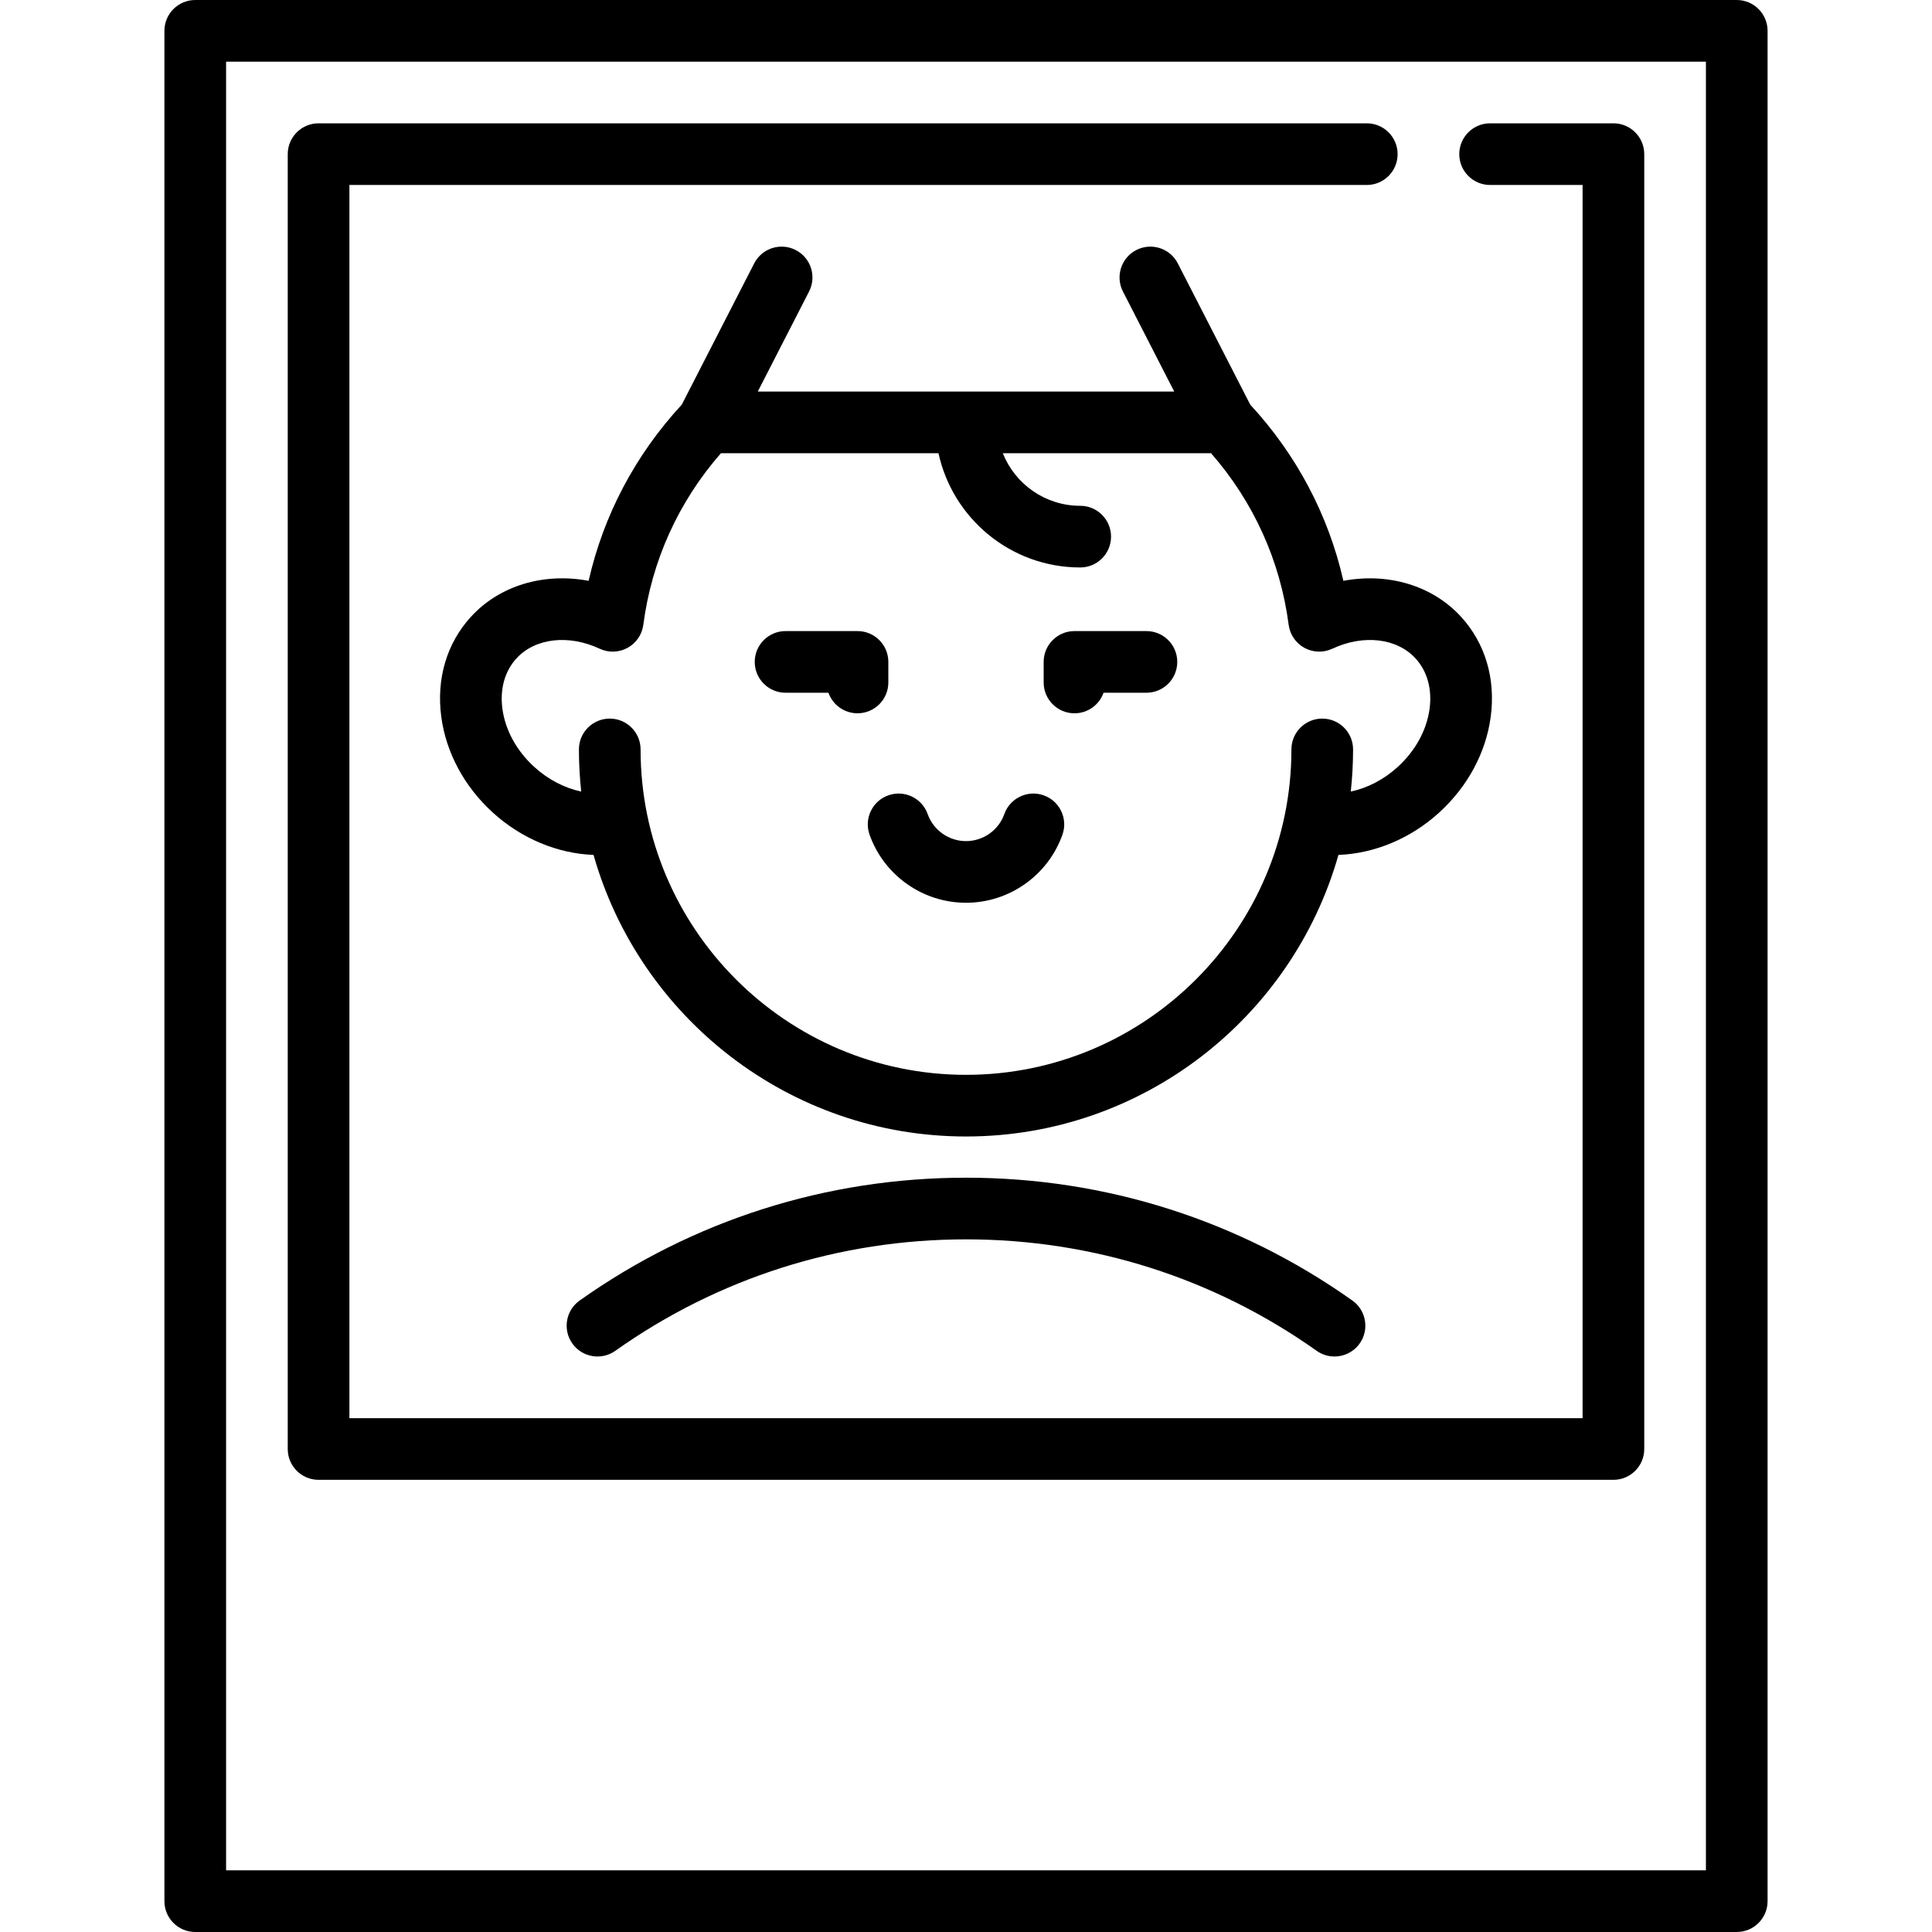
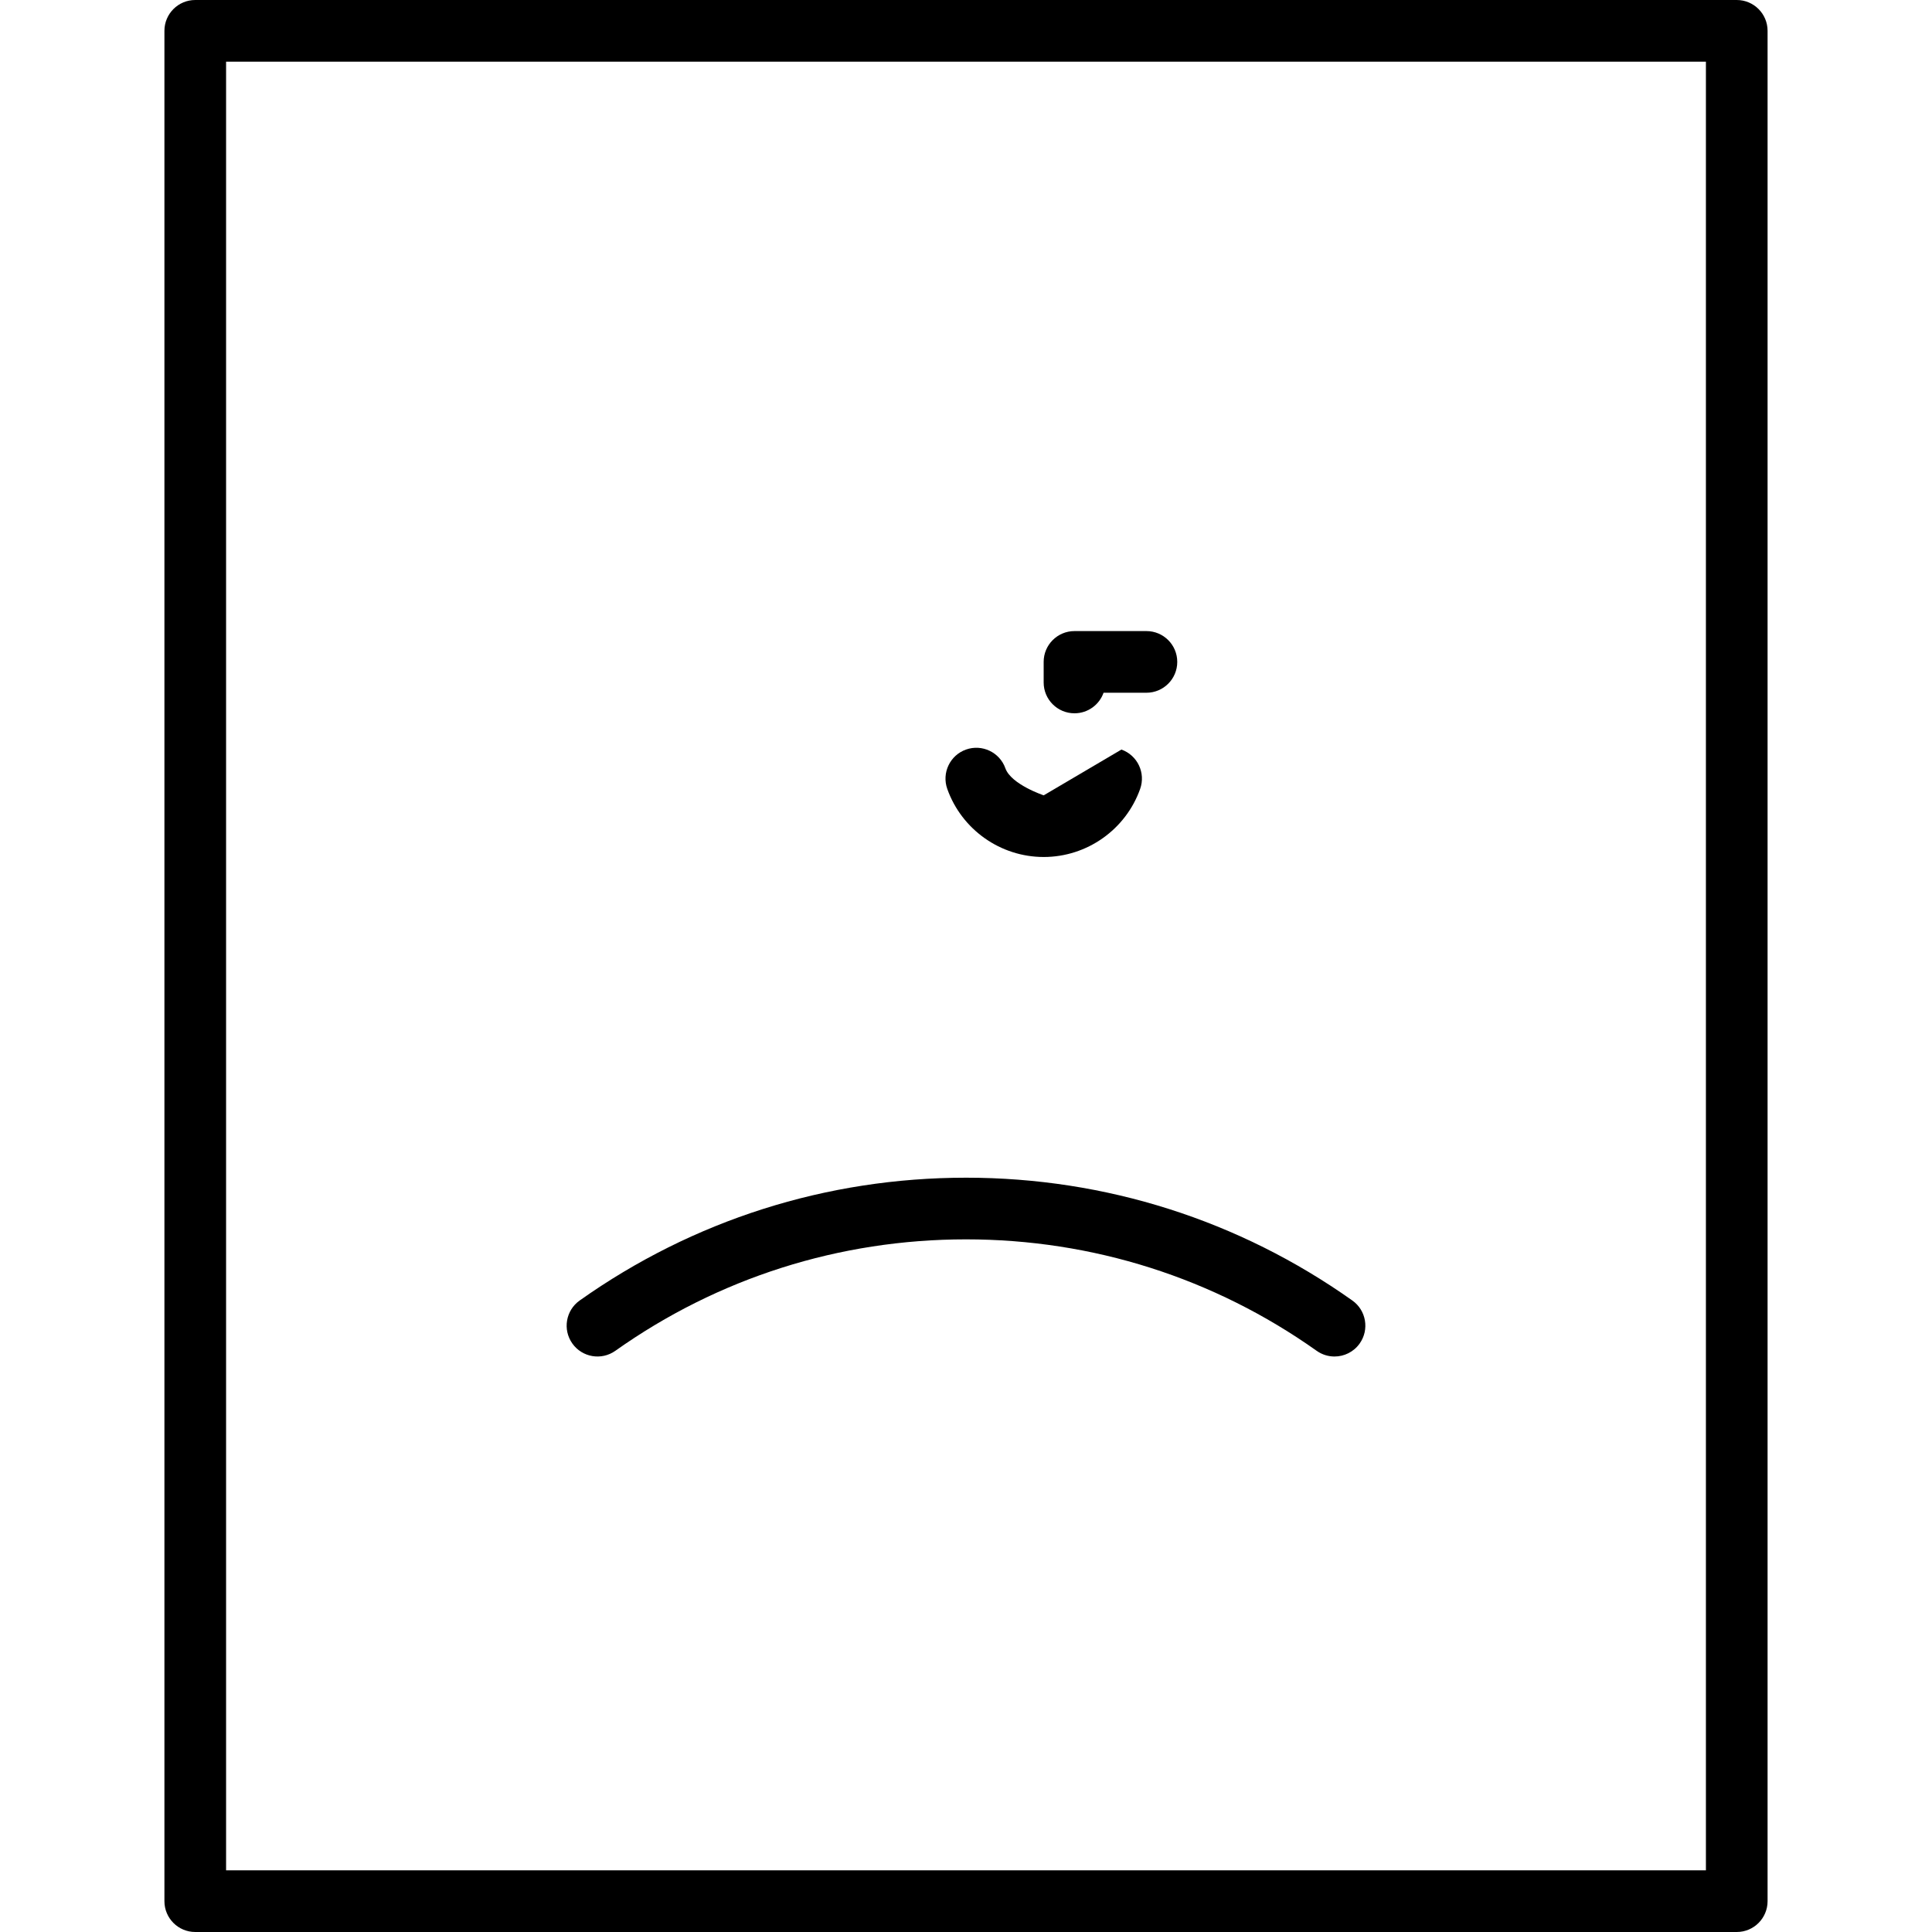
<svg xmlns="http://www.w3.org/2000/svg" fill="#000000" height="800px" width="800px" version="1.1" viewBox="0 0 470 470" enable-background="new 0 0 470 470">
  <g>
    <path d="M422.5,0h-375C43.357,0,40,3.358,40,7.5v455c0,4.142,3.357,7.5,7.5,7.5h375c4.143,0,7.5-3.358,7.5-7.5V7.5   C430,3.358,426.643,0,422.5,0z M415,455H55V15h360V455z" />
-     <path d="m253.905,193.483c-3.905-1.386-8.192,0.651-9.579,4.555-1.399,3.936-5.147,6.581-9.326,6.581s-7.927-2.645-9.326-6.581c-1.387-3.904-5.675-5.94-9.579-4.555-3.902,1.388-5.941,5.676-4.554,9.579 3.521,9.903 12.948,16.556 23.459,16.556s19.938-6.653 23.459-16.556c1.388-3.902-0.651-8.191-4.554-9.579z" />
-     <path d="m216.107,166.023v-5c0-4.142-3.357-7.5-7.5-7.5h-17.5c-4.143,0-7.5,3.358-7.5,7.5s3.357,7.5 7.5,7.5h10.427c1.029,2.913 3.808,5 7.073,5 4.143,0 7.5-3.357 7.5-7.5z" />
+     <path d="m253.905,193.483s-7.927-2.645-9.326-6.581c-1.387-3.904-5.675-5.94-9.579-4.555-3.902,1.388-5.941,5.676-4.554,9.579 3.521,9.903 12.948,16.556 23.459,16.556s19.938-6.653 23.459-16.556c1.388-3.902-0.651-8.191-4.554-9.579z" />
    <path d="m278.893,153.523h-17.5c-4.143,0-7.5,3.358-7.5,7.5v5c0,4.142 3.357,7.5 7.5,7.5 3.266,0 6.044-2.087 7.073-5h10.427c4.143,0 7.5-3.358 7.5-7.5s-3.358-7.5-7.5-7.5z" />
    <path d="m235,286.5c-33.913,0-66.412,10.332-93.985,29.878-3.38,2.396-4.177,7.077-1.781,10.456 2.395,3.378 7.075,4.177 10.455,1.781 25.024-17.739 54.524-27.115 85.311-27.115 30.788,0 60.289,9.377 85.313,27.117 1.317,0.934 2.831,1.382 4.331,1.382 2.35,0 4.663-1.101 6.125-3.163 2.396-3.379 1.599-8.061-1.78-10.456-27.575-19.548-60.076-29.88-93.989-29.88z" />
-     <path d="m362.655,174.337c1.217-9.211-1.329-17.815-7.167-24.229-7.021-7.713-17.815-10.842-28.681-8.81-3.636-15.993-11.377-30.651-22.663-42.86l-17.616-34.36c-1.89-3.687-6.408-5.141-10.096-3.252-3.686,1.89-5.142,6.41-3.252,10.096l12.476,24.333h-101.312l12.476-24.335c1.89-3.686 0.434-8.206-3.252-10.095s-8.206-0.435-10.096,3.252l-17.616,34.361c-11.286,12.209-19.027,26.867-22.664,42.86-10.865-2.036-21.658,1.096-28.681,8.81-5.838,6.413-8.384,15.018-7.167,24.229 1.153,8.737 5.609,17.026 12.547,23.341 6.975,6.349 15.789,9.984 24.499,10.296 11.2,39.489 47.58,68.501 90.609,68.501s79.41-29.011 90.609-68.501c8.709-0.312 17.524-3.947 24.499-10.296 6.939-6.315 11.395-14.604 12.548-23.341zm-14.871-1.963c-0.69,5.23-3.451,10.277-7.773,14.212-3.378,3.075-7.369,5.128-11.407,5.979 0.366-3.368 0.56-6.788 0.56-10.252 0-4.142-3.357-7.5-7.5-7.5s-7.5,3.358-7.5,7.5c0,43.65-35.513,79.163-79.164,79.163s-79.164-35.512-79.164-79.163c0-4.142-3.357-7.5-7.5-7.5s-7.5,3.358-7.5,7.5c0,3.464 0.194,6.884 0.56,10.252-4.037-0.851-8.03-2.904-11.407-5.979-4.322-3.934-7.083-8.981-7.773-14.211-0.628-4.756 0.575-9.077 3.388-12.167 4.539-4.984 12.689-5.944 20.285-2.39 2.166,1.014 4.687,0.933 6.785-0.217 2.098-1.15 3.521-3.233 3.83-5.605 2.032-15.561 8.541-29.925 18.88-41.738h52.926c3.449,15.865 17.594,27.787 34.477,27.787 4.143,0 7.5-3.358 7.5-7.5s-3.357-7.5-7.5-7.5c-8.536,0-15.843-5.306-18.833-12.787h50.662c10.339,11.813 16.847,26.178 18.88,41.738 0.31,2.372 1.732,4.455 3.83,5.605 2.098,1.15 4.618,1.23 6.785,0.217 7.594-3.555 15.746-2.594 20.285,2.39 2.813,3.089 4.016,7.41 3.388,12.166z" />
-     <path d="m77.5,360h315c4.143,0 7.5-3.358 7.5-7.5v-315c0-4.142-3.357-7.5-7.5-7.5h-30c-4.143,0-7.5,3.358-7.5,7.5s3.357,7.5 7.5,7.5h22.5v300h-300v-300h247.5c4.143,0 7.5-3.358 7.5-7.5s-3.357-7.5-7.5-7.5h-255c-4.143,0-7.5,3.358-7.5,7.5v315c0,4.142 3.357,7.5 7.5,7.5z" />
  </g>
</svg>